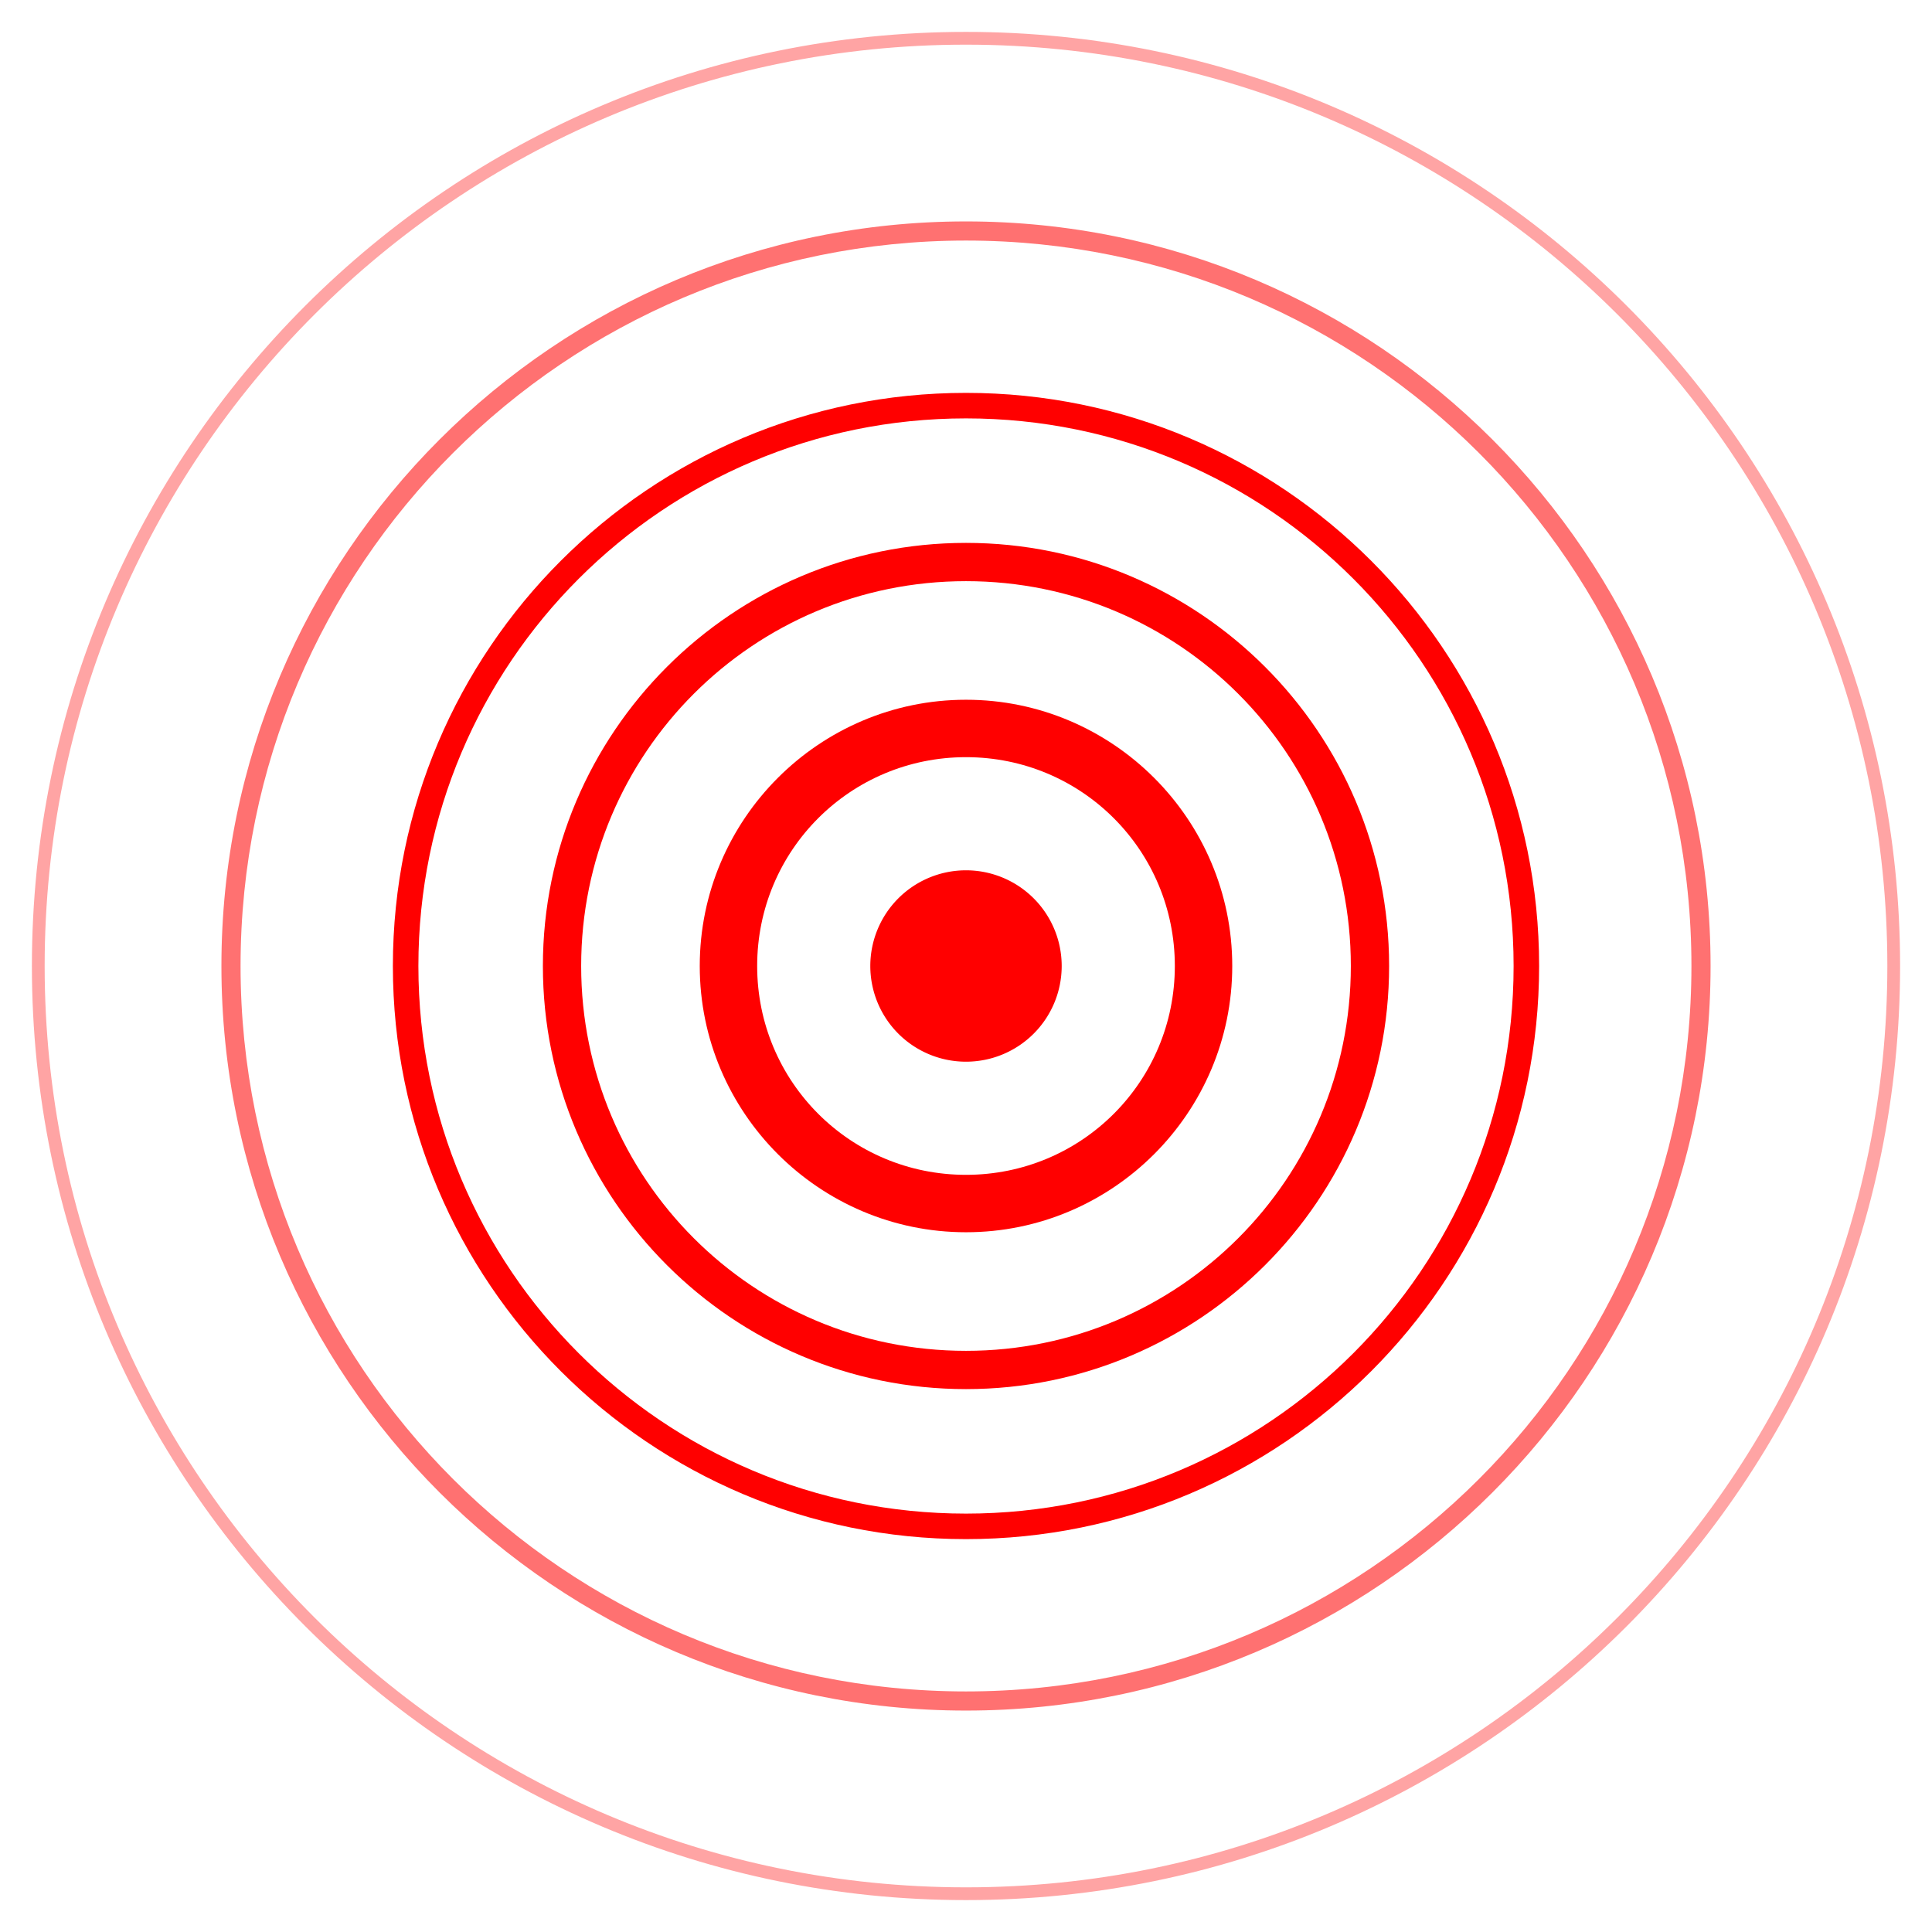
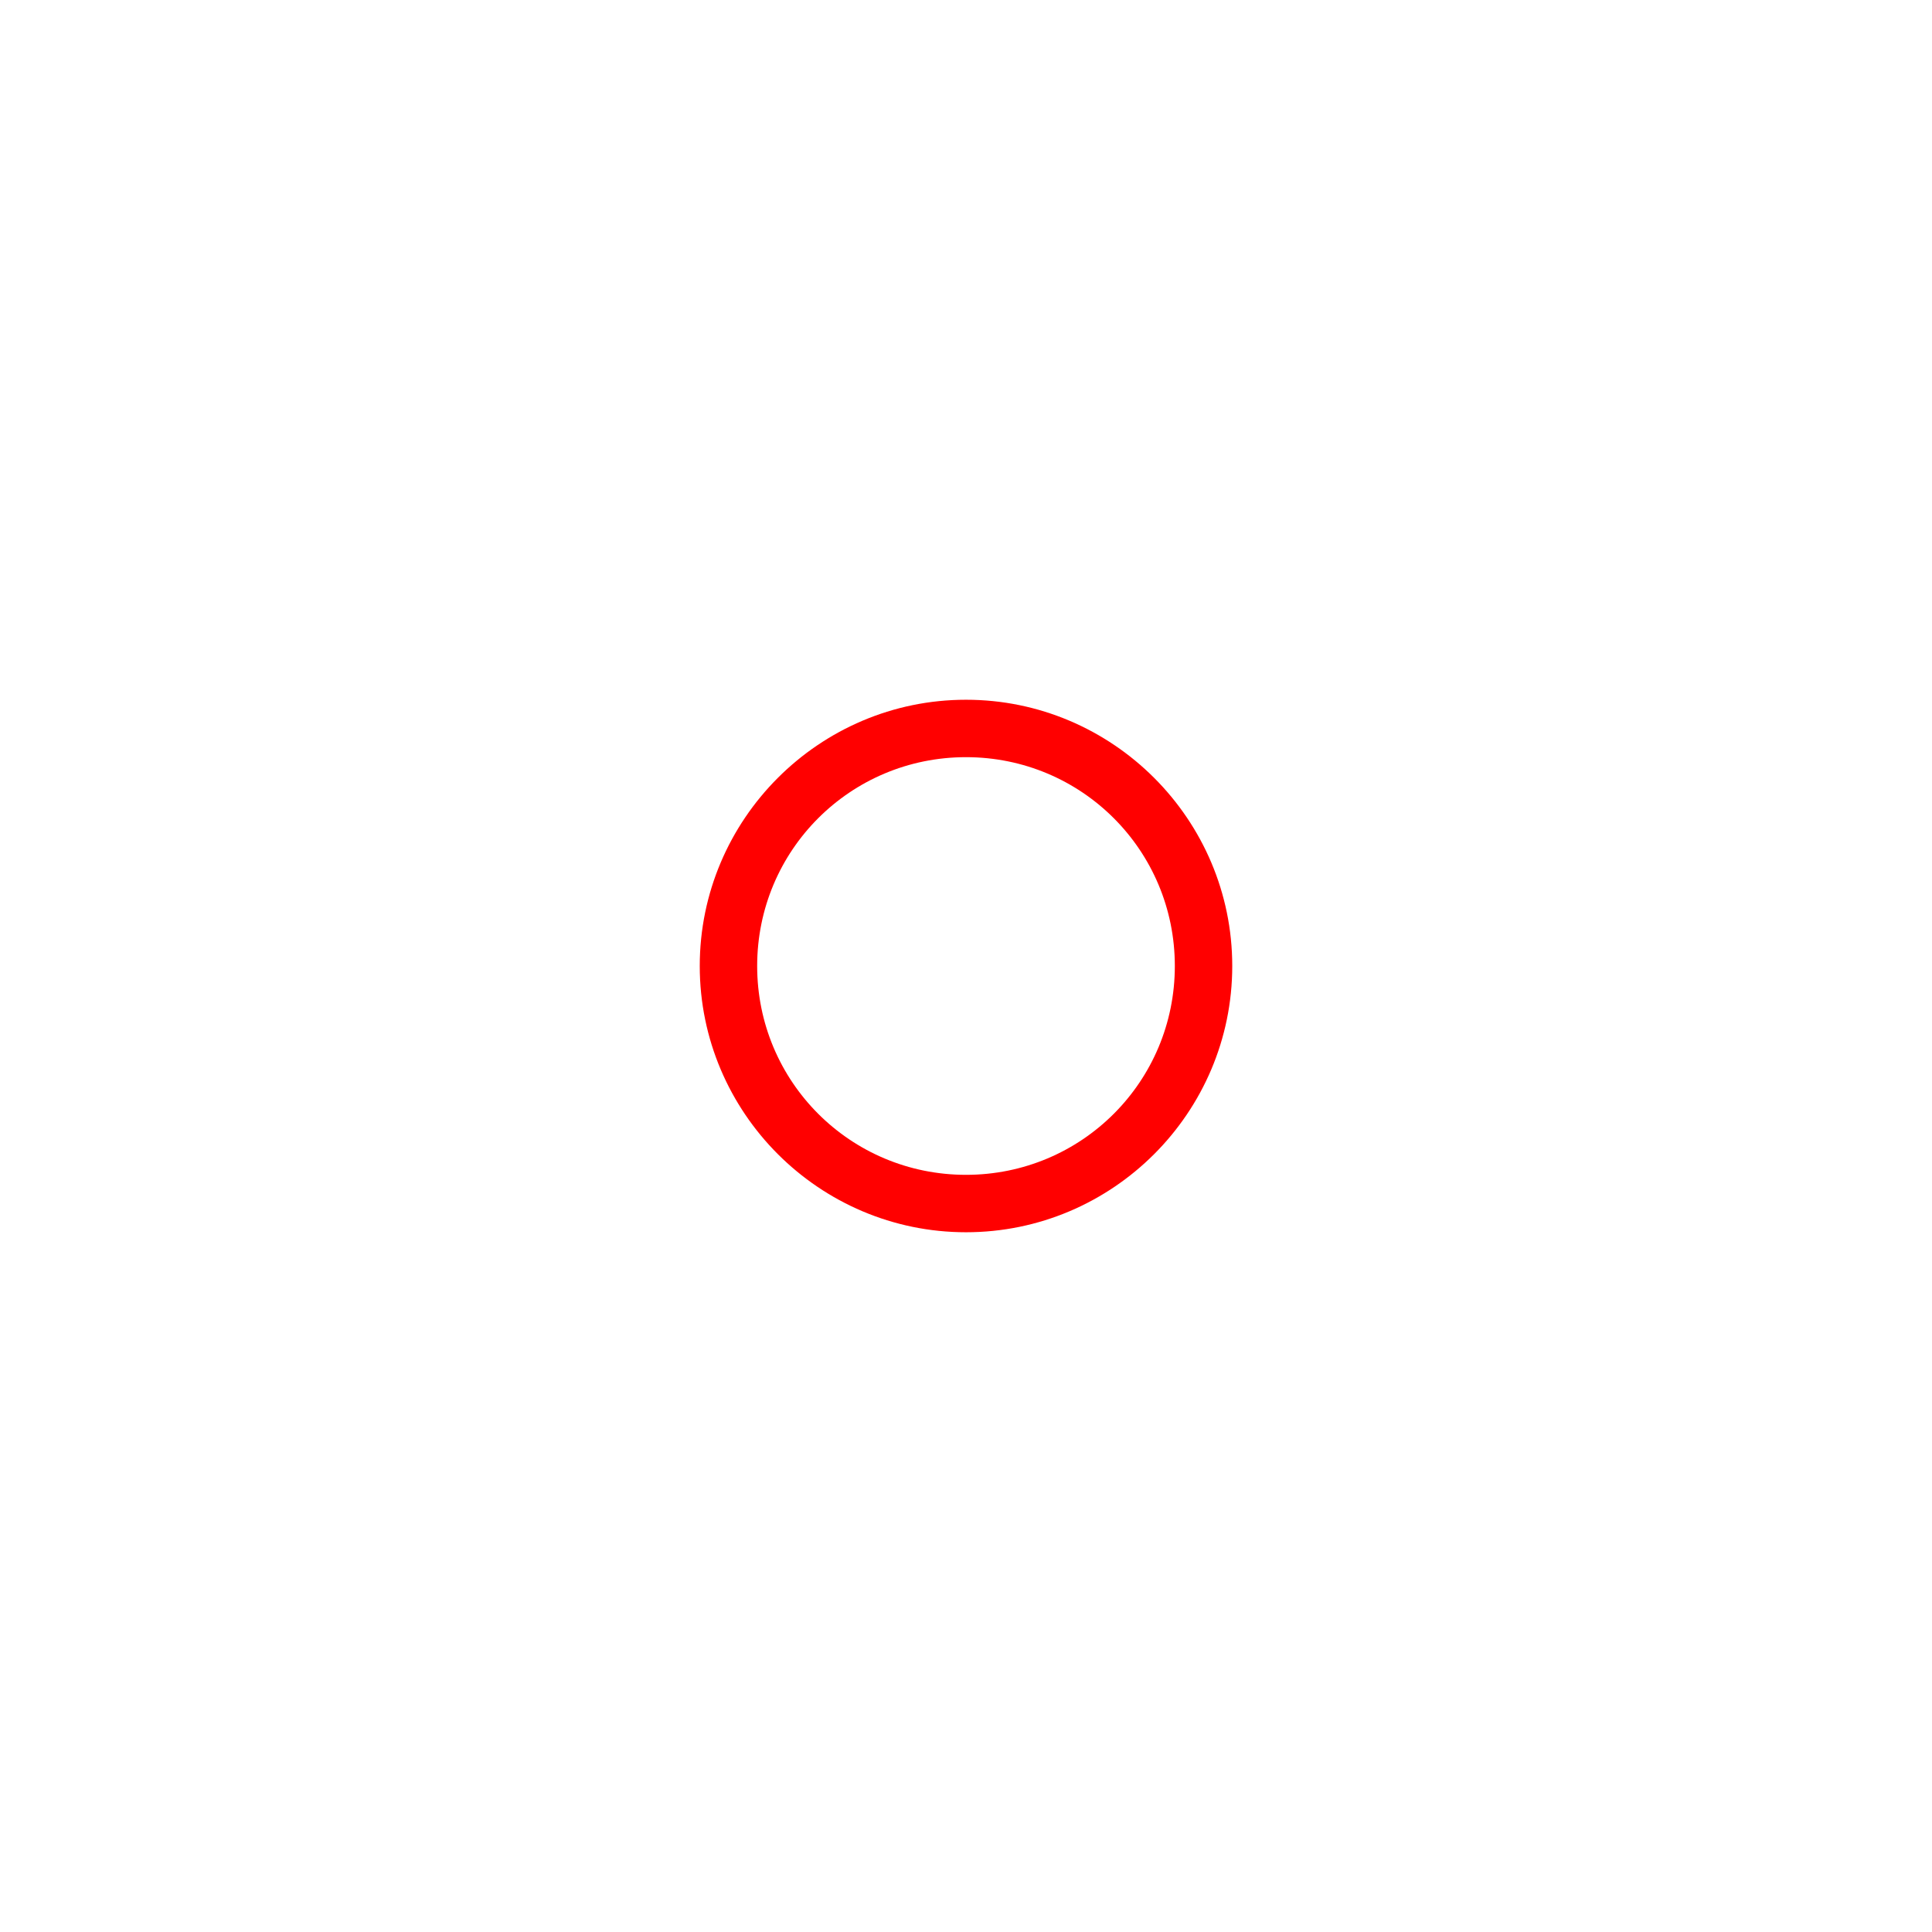
<svg xmlns="http://www.w3.org/2000/svg" width="302.836" height="302.836" viewBox="0 0 302.836 302.836">
  <g fill="red">
-     <path d="M166.418 151.418a15 15 0 01-15 15 15 15 0 01-15-15 15 15 0 0115-15 15 15 0 0115 15z" />
-     <path d="M151.418 34.707c-64.44 0-116.711 52.272-116.711 116.711 0 64.44 52.272 116.71 116.711 116.71 64.44 0 116.71-52.27 116.71-116.71s-52.27-116.711-116.71-116.711zm0 3c62.818 0 113.71 50.893 113.71 113.711s-50.892 113.71-113.71 113.71c-62.818 0-113.711-50.892-113.711-113.71C37.707 88.6 88.6 37.707 151.418 37.707z" style="line-height:normal;text-indent:0;text-align:start;text-decoration-line:none;text-decoration-style:solid;text-decoration-color:#000;text-transform:none;block-progression:tb;white-space:normal;isolation:auto;mix-blend-mode:normal;solid-color:#000;solid-opacity:1" color="#000" font-weight="400" font-family="sans-serif" overflow="visible" fill-opacity=".555" />
    <path d="M151.418 109.684c-22.996 0-41.734 18.738-41.734 41.734 0 22.996 18.738 41.734 41.734 41.734 22.996 0 41.734-18.738 41.734-41.734 0-22.996-18.738-41.734-41.734-41.734zm0 9c18.132 0 32.734 14.602 32.734 32.734s-14.602 32.734-32.734 32.734-32.734-14.602-32.734-32.734 14.602-32.734 32.734-32.734z" style="line-height:normal;text-indent:0;text-align:start;text-decoration-line:none;text-decoration-style:solid;text-decoration-color:#000;text-transform:none;block-progression:tb;white-space:normal;isolation:auto;mix-blend-mode:normal;solid-color:#000;solid-opacity:1" color="#000" font-weight="400" font-family="sans-serif" overflow="visible" />
-     <path d="M151.418 85.096c-36.594 0-66.322 29.728-66.322 66.322 0 36.593 29.728 66.322 66.322 66.322 36.593 0 66.322-29.729 66.322-66.322 0-36.594-29.729-66.322-66.322-66.322zm0 6c33.35 0 60.322 26.971 60.322 60.322 0 33.35-26.971 60.322-60.322 60.322-33.35 0-60.322-26.971-60.322-60.322 0-33.35 26.971-60.322 60.322-60.322z" style="line-height:normal;text-indent:0;text-align:start;text-decoration-line:none;text-decoration-style:solid;text-decoration-color:#000;text-transform:none;block-progression:tb;white-space:normal;isolation:auto;mix-blend-mode:normal;solid-color:#000;solid-opacity:1" color="#000" font-weight="400" font-family="sans-serif" overflow="visible" />
-     <path d="M151.418 61.582c-49.591 0-89.836 40.245-89.836 89.836s40.245 89.836 89.836 89.836 89.836-40.245 89.836-89.836-40.245-89.836-89.836-89.836zm0 4c47.43 0 85.836 38.406 85.836 85.836s-38.406 85.836-85.836 85.836-85.836-38.406-85.836-85.836 38.406-85.836 85.836-85.836z" style="line-height:normal;text-indent:0;text-align:start;text-decoration-line:none;text-decoration-style:solid;text-decoration-color:#000;text-transform:none;block-progression:tb;white-space:normal;isolation:auto;mix-blend-mode:normal;solid-color:#000;solid-opacity:1" color="#000" font-weight="400" font-family="sans-serif" overflow="visible" />
-     <path d="M151.418 5C70.565 5 5 70.565 5 151.418c0 80.853 65.565 146.418 146.418 146.418 80.853 0 146.418-65.565 146.418-146.418C297.836 70.565 232.27 5 151.418 5zm0 2c79.772 0 144.418 64.646 144.418 144.418S231.19 295.836 151.418 295.836 7 231.19 7 151.418 71.646 7 151.418 7z" style="line-height:normal;text-indent:0;text-align:start;text-decoration-line:none;text-decoration-style:solid;text-decoration-color:#000;text-transform:none;block-progression:tb;white-space:normal;isolation:auto;mix-blend-mode:normal;solid-color:#000;solid-opacity:1" color="#000" font-weight="400" font-family="sans-serif" overflow="visible" fill-opacity=".358" />
  </g>
</svg>